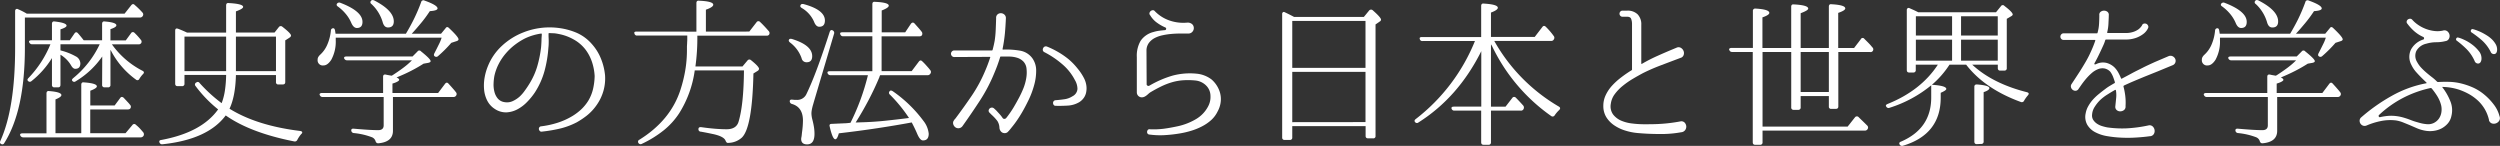
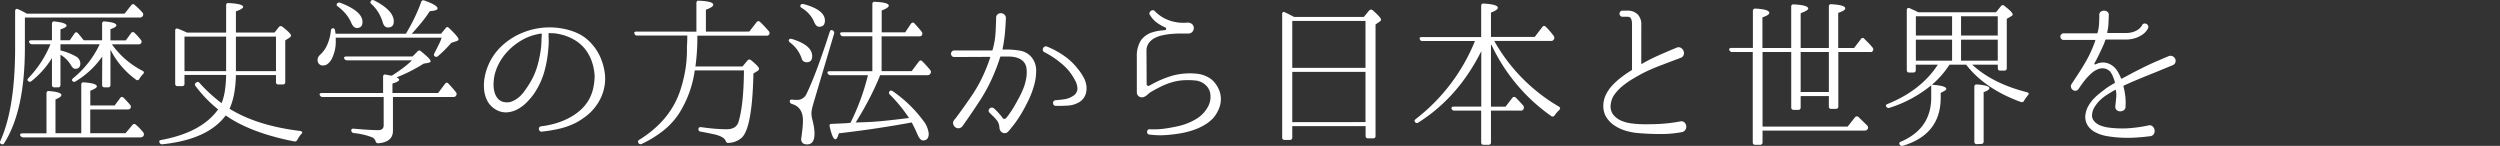
<svg xmlns="http://www.w3.org/2000/svg" width="322.51mm" height="18.82mm" viewBox="0 0 914.19 53.34">
  <rect x="0" y="0" width="914.19" height="53.34" fill="#333333" stroke="none" />
  <defs>
    <style>.cls-1{fill:#fff;}</style>
  </defs>
  <title>アセット 13</title>
  <g id="レイヤー_2" data-name="レイヤー 2">
    <g id="デザイン">
      <path class="cls-1" d="M9.1,6.41v11q0,23-7.55,34.92a.76.76,0,0,1-1.23.24c-.36-.16-.41-.51-.18-1.06q5.39-11.94,5.39-34V4.07a.87.87,0,0,1,.29-.71.71.71,0,0,1,.77,0A26.38,26.38,0,0,1,9.81,5H45.55L48,1.9q.65-.77,1.29-.06a28.42,28.42,0,0,1,2.81,2.75,1,1,0,0,1,.12,1.23,1.17,1.17,0,0,1-1.06.59ZM33,48.71H45.9l2.52-3a.79.79,0,0,1,1.29-.06A13.58,13.58,0,0,1,51.17,47q.64.7,1.23,1.41a1.16,1.16,0,0,1,.06,1.29,1.23,1.23,0,0,1-1.11.53H8.52a1.16,1.16,0,0,1-1.11-.71c-.2-.5.09-.76.87-.76H17V34.18c0-.66.34-1,1-.88,3,.24,4.45.73,4.45,1.47,0,.47-.72,1-2.16,1.58V48.71h9.43V31c0-.66.33-1,1-.88,3.14.23,4.7.72,4.7,1.46q0,.7-2.4,1.59v5.39h8.91l2-2.7c.35-.51.78-.54,1.29-.12l1.26,1.35q.62.64,1.08,1.23a1,1,0,0,1,.12,1.29c-.16.28-.49.41-1,.41H33Zm4.39-28.06a31.31,31.31,0,0,1-9.72,9.08.83.83,0,0,1-1.23-.18c-.24-.27-.12-.6.35-1a35.43,35.43,0,0,0,9.67-12.37H22.11v2.23l.41.12a22.31,22.31,0,0,1,5.13,2.05,3,3,0,0,1,1.73,2.58c0,1.36-.63,2-1.88,2-.51,0-1-.39-1.46-1.17A11.23,11.23,0,0,0,22.11,20V31c0,.62-.29.94-.88.94H19.94A.83.83,0,0,1,19,31V21.23a32.74,32.74,0,0,1-7.5,8.44.87.87,0,0,1-1.29-.12c-.28-.27-.2-.62.23-1.05a39.1,39.1,0,0,0,8-12.31H11.74a1.11,1.11,0,0,1-1.05-.7.43.43,0,0,1,.05-.56,1.2,1.2,0,0,1,.77-.2H19v-6c0-.66.33-1,1-.88,2.89.32,4.34.83,4.34,1.53,0,.43-.75.88-2.23,1.35v4h3.4l1.7-2.46q.59-.88,1.29-.12.53.58,1.05,1.23c.35.43.71.88,1.06,1.35h6.73v-6c0-.67.34-1,1-.88,2.81.23,4.22.7,4.22,1.4,0,.47-.72.94-2.17,1.41v4.1H46l1.93-2.64A.77.77,0,0,1,49.18,12a23.09,23.09,0,0,1,2.29,2.52,1,1,0,0,1,.17,1.23,1.09,1.09,0,0,1-1,.46H40.92a31.18,31.18,0,0,0,11.19,9.67c.62.31.68.73.17,1.23a9.17,9.17,0,0,0-1.34,1.76.76.76,0,0,1-1.23.23,30.25,30.25,0,0,1-9.14-10.6l-.18-.24V31a.83.83,0,0,1-.93.94H38.28a.84.84,0,0,1-.94-.94Z" />
      <path class="cls-1" d="M82.69,11.92V2c0-.67.33-1,1-.88q5.22.29,5.22,1.4c0,.47-.88,1-2.64,1.64v7.74h14.12l1.58-2a.86.86,0,0,1,1.29-.12q3.17,2.46,3.16,3.22a.92.92,0,0,1-.47.7l-1.64,1.06V30c0,.59-.31.88-.93.88H101.8a.78.78,0,0,1-.88-.88V27.44H86.27q-.18,7.74-2.34,12.31,10,6.21,25.89,8.14c.39.08.62.22.68.41s0,.43-.33.7a11.12,11.12,0,0,0-1.46,2.17,1,1,0,0,1-1.17.53q-16-3.16-25-9.49Q76,51,59.43,52.75a1,1,0,0,1-1.11-.64c-.2-.55,0-.86.7-.94Q73.74,48.43,79.76,40a46.69,46.69,0,0,1-8.26-8.55.8.8,0,0,1,.3-1.29.77.77,0,0,1,1.17.17,54.18,54.18,0,0,0,8.08,7.39,22,22,0,0,0,1.18-4.52,42.66,42.66,0,0,0,.46-5.8H67.46v3.17a.83.83,0,0,1-.94.93H64.94c-.58,0-.88-.31-.88-.93V11.27c0-.78.35-1,1.06-.76,1.32.51,2.42,1,3.28,1.41Zm0,1.46H67.46V26H82.69Zm3.58,0V26h14.65V13.38Z" />
      <path class="cls-1" d="M148.43,12.33c1-1.68,2-3.47,2.93-5.36A63.77,63.77,0,0,0,154,.79.84.84,0,0,1,155.23.2C158.39,1.33,160,2.29,160,3.07c0,.55-.94.88-2.82,1-1,1.52-2.08,3-3.19,4.33s-2.25,2.68-3.43,3.93h10.72l1.65-2c.35-.55.78-.57,1.28-.06q3.47,3.27,3.46,4.1c0,.31-.27.55-.82.7l-1.82.59a46.46,46.46,0,0,1-4.86,4.86.92.92,0,0,1-1.29,0c-.27-.23-.27-.61,0-1.11.62-1.21,1.16-2.28,1.61-3.2a14.38,14.38,0,0,0,1-2.43H122.77v.88a13.82,13.82,0,0,1-1.64,7.21c-.9,1.37-1.84,2.05-2.81,2.05a1.89,1.89,0,0,1-2.17-2.11,1.88,1.88,0,0,1,.21-.91,3.72,3.72,0,0,1,.67-.85,10.53,10.53,0,0,0,2.66-3.75A16.84,16.84,0,0,0,121,11.16a.84.84,0,0,1,1-.82c.27.07.45.37.53.87.12.71.17,1.08.17,1.12Zm-3.39,16c.62.28.93.57.93.88s-.82.88-2.46,1.35V34h16.7l2.52-3.34q.65-.83,1.29-.06c.47.51.92,1,1.37,1.52s.89,1,1.32,1.58a1,1,0,0,1,.06,1.29,1.07,1.07,0,0,1-1,.47H143.69V47.83q0,4.11-5.39,4.57c-.51,0-.84-.29-1-.88A2.26,2.26,0,0,0,136,50.18a25.35,25.35,0,0,0-6.68-1.53,1,1,0,0,1-.87-1c0-.47.33-.67,1-.59q5.81.52,8.85.53c1.32,0,2-.59,2-1.76V35.47H118a1.06,1.06,0,0,1-1.06-.7.42.42,0,0,1,.06-.56,1.13,1.13,0,0,1,.76-.2h22.33V28.09c0-.67.33-.94,1-.82a8.48,8.48,0,0,0,.94.2l1.17.21.35-.18q2-1.29,3.78-2.61a28.28,28.28,0,0,0,3.31-2.84H127a1.11,1.11,0,0,1-1.12-.64c-.19-.51.1-.76.88-.76h24.09l1.81-1.82a.79.79,0,0,1,1.29-.06c2.34,1.88,3.52,3.07,3.52,3.58,0,.31-.32.52-.94.64l-1.64.29q-2,1.29-4.43,2.55T145,28.32Zm-21.8-27A1,1,0,0,1,124.41,1q8.15,3.11,8.14,7c0,1.49-.68,2.23-2.05,2.23-.82,0-1.5-.63-2.05-1.88a13.11,13.11,0,0,0-1.9-3.13,15.91,15.91,0,0,0-3-2.84C123.06,2.07,123,1.7,123.24,1.31Zm12.42-1c.23-.36.62-.41,1.17-.18Q144,3.83,144,7.82c0,1.48-.71,2.22-2.11,2.22-1,0-1.64-.7-2-2.11a14.7,14.7,0,0,0-4.1-6.5A.71.71,0,0,1,135.66.32Z" />
      <path class="cls-1" d="M221.26,27.68a16.63,16.63,0,0,1-.61,5.59,17,17,0,0,1-2.55,5.25,18.08,18.08,0,0,1-3.49,3.72,28.72,28.72,0,0,1-3.72,2.49,27.09,27.09,0,0,1-5.54,2.14,51.27,51.27,0,0,1-7.23,1.26.77.77,0,0,1-.73-.24,1.24,1.24,0,0,1-.33-.64,1,1,0,0,1,.15-.68.89.89,0,0,1,.67-.38,32.12,32.12,0,0,0,5.86-1.26,25.55,25.55,0,0,0,5.74-2.6A19.8,19.8,0,0,0,212.53,40a15.87,15.87,0,0,0,2.64-3.25,15.07,15.07,0,0,0,1.7-4.25,23.17,23.17,0,0,0,.58-4.71,19.69,19.69,0,0,0-.93-5A15.85,15.85,0,0,0,214,18a14,14,0,0,0-4.27-3.6,17.6,17.6,0,0,0-5.57-2,11.38,11.38,0,0,0-1.67-.24c-.56,0-1.12-.06-1.67-.06a.21.21,0,0,0-.23.24V13c0,.55.06,1.18.06,1.9s0,1.6-.12,2.61a43.52,43.52,0,0,1-1.43,8.5,28.15,28.15,0,0,1-3.55,7.85,24.17,24.17,0,0,1-2.81,3.43A14.06,14.06,0,0,1,189.15,40a9.53,9.53,0,0,1-4,1.09,7.35,7.35,0,0,1-4.22-1.26,7.83,7.83,0,0,1-2.81-3.14,11,11,0,0,1-1.11-4.1,16.61,16.61,0,0,1,.23-4.39,19.94,19.94,0,0,1,1.17-4,20.46,20.46,0,0,1,5.16-7.47,24.52,24.52,0,0,1,7.67-4.83,26,26,0,0,1,13.3-1.64A24.46,24.46,0,0,1,210.89,12a15.7,15.7,0,0,1,5.45,4,18.17,18.17,0,0,1,3.43,5.48,21.9,21.9,0,0,1,1.49,6.12ZM198.12,12.5a.21.21,0,0,0-.24-.23,20.51,20.51,0,0,0-5.74,1.7,23.67,23.67,0,0,0-3.81,2.37A22,22,0,0,0,185,19.48a20,20,0,0,0-2.6,3.83,17.77,17.77,0,0,0-1.61,4.43,18.35,18.35,0,0,0-.3,2.78,10.27,10.27,0,0,0,.3,3,6.15,6.15,0,0,0,1.2,2.46,3.91,3.91,0,0,0,2.43,1.35,5,5,0,0,0,3-.33,10.25,10.25,0,0,0,2.55-1.64A13.61,13.61,0,0,0,192,33c.63-.86,1.17-1.68,1.64-2.46a26,26,0,0,0,2.85-6.39,42.17,42.17,0,0,0,1.37-6.85q.12-1.41.15-2.46c0-.71.05-1.31.09-1.82Z" />
      <path class="cls-1" d="M254.66,11.57V1.14c0-.67.33-1,1-.88q5.16.22,5.16,1.46c0,.59-.9,1.19-2.69,1.82v8H274l2.64-3.4A.8.8,0,0,1,277.92,8c1,.94,2,2,3.16,3.34a1.06,1.06,0,0,1,.18,1.29,1,1,0,0,1-.94.41H255a76.39,76.39,0,0,1-.7,11.25h17.22l1.82-2.17a.86.86,0,0,1,1.29-.12c1.95,1.57,2.93,2.62,2.93,3.17a1,1,0,0,1-.53.76l-1.52.94q-.42,19.74-4.22,23.43a7.55,7.55,0,0,1-4.92,1.94.72.72,0,0,1-.68-.18,2.63,2.63,0,0,1-.38-.64c-.27-.71-1.09-1.31-2.46-1.82a18,18,0,0,0-2.4-.64c-1.1-.24-2.48-.51-4.16-.82a.84.84,0,0,1-.88-.94c0-.55.35-.78,1.05-.7,1.88.27,3.59.46,5.13.58s2.92.18,4.13.18c2.42,0,3.89-1,4.39-2.87q1.83-6.15,1.94-18.64h-18a39.44,39.44,0,0,1-5.68,15.65,27,27,0,0,1-5.65,6.24,40.24,40.24,0,0,1-8,4.95.92.92,0,0,1-1.29-.35.8.8,0,0,1,.41-1.17q11.41-7.1,15-18.28a50.39,50.39,0,0,0,1.67-6.65A45,45,0,0,0,251.2,18V16.9l.06-.94c0-.51.06-1,.06-1.46V13H233a.91.91,0,0,1-1-.76c-.19-.47.08-.7.82-.7Z" />
      <path class="cls-1" d="M288.52,14.5c.16-.32.53-.39,1.11-.24Q297,16.54,297,20.53c0,1.48-.67,2.23-2,2.23a1.79,1.79,0,0,1-1.87-1.47,12.2,12.2,0,0,0-4.22-5.74C288.46,15.2,288.33,14.85,288.52,14.5Zm16.06-3.34a1,1,0,0,1,.4,1.23l-7.38,24.9-.23.82a16.79,16.79,0,0,0-.5,2,8.27,8.27,0,0,0-.15,1.38,10.14,10.14,0,0,0,.35,2.28c.24.9.42,1.77.56,2.61a15.48,15.48,0,0,1,.21,2.55q0,3.86-2.7,3.86c-1.44,0-2.17-.66-2.17-2,0,0,0-.25.09-.64s.13-1,.21-1.7a31.81,31.81,0,0,0,.35-4.34q0-4.92-4-6.09a1.05,1.05,0,0,1-.83-1c0-.47.32-.66.94-.58.31,0,.6.07.85.08l.68,0a3.69,3.69,0,0,0,3.57-2q1.88-3.86,4-9.55t4.57-13.3C303.64,11,304,10.8,304.58,11.16ZM292.74,1.9c.15-.39.53-.53,1.11-.41,5.2,1.4,7.8,3.42,7.8,6,0,1.53-.69,2.29-2.06,2.29-.82,0-1.46-.63-1.93-1.88a10.82,10.82,0,0,0-4.51-5C292.68,2.6,292.54,2.25,292.74,1.9ZM322.38,26h11L336,22.52c.39-.51.8-.54,1.23-.12a20.73,20.73,0,0,1,1.46,1.5c.47.53,1,1.1,1.47,1.73a1,1,0,0,1,.06,1.29,1.16,1.16,0,0,1-1.06.58H321.86a2.54,2.54,0,0,0-.29.71c-1.25,3-2.6,5.83-4.05,8.58s-3,5.42-4.63,8l1.76-.06c3.17-.08,6.21-.28,9.14-.59s5.8-.64,8.61-1a54,54,0,0,0-7-8.56.81.81,0,0,1,0-1.29c.2-.27.55-.25,1.06.06A47.79,47.79,0,0,1,337.68,44.2a9,9,0,0,1,1.93,4.69c0,1.64-.7,2.46-2.11,2.46-.74,0-1.46-.86-2.17-2.58-.47-1.09-1.11-2.44-1.93-4q-6,1.11-12.6,2.11t-14.06,1.87c-.39,1.45-.82,2.17-1.29,2.17q-1,0-2.05-4.63c-.19-.7.06-1,.76-1l5.39-.24L311,44.9a82.62,82.62,0,0,0,6.38-17.4H303.7a1.12,1.12,0,0,1-1.06-.7c-.2-.51.08-.76.82-.76H319V13.26H308.32a1,1,0,0,1-1.05-.76c-.2-.47.08-.7.82-.7H319V1.55c0-.67.33-1,1-.88q5,.22,5,1.4c0,.51-.86,1.1-2.58,1.76v8H331l2.11-3.16q.64-.76,1.29-.12l1.23,1.38c.43.48.89,1,1.4,1.67a1.15,1.15,0,0,1,.12,1.23c-.16.31-.51.46-1,.46H322.38Z" />
      <path class="cls-1" d="M366.8,18.13a29.39,29.39,0,0,1,6.12.38,7,7,0,0,1,4.54,2.72,7.67,7.67,0,0,1,1.44,4.54,19.12,19.12,0,0,1-.74,5.36,31.11,31.11,0,0,1-2,5.37c-.84,1.73-1.65,3.27-2.43,4.6-.66,1.13-1.29,2.11-1.87,2.95s-1.12,1.56-1.59,2.14c-.19.24-.37.45-.52.65l-.5.61a7.48,7.48,0,0,1-.5.56l-.06.06a1.57,1.57,0,0,1-1.23.61,1.77,1.77,0,0,1-1.34-.5,2.29,2.29,0,0,1-.65-1.46,4.92,4.92,0,0,0-.76-2.49A16.68,16.68,0,0,0,362.64,42l-.76-.76a1,1,0,0,1-.36-.85,1.21,1.21,0,0,1,.38-.73,1.27,1.27,0,0,1,.77-.32,1.16,1.16,0,0,1,.84.32l.77.7,1.26,1.38a11.25,11.25,0,0,1,1.08,1.38.75.75,0,0,0,.65.35.9.9,0,0,0,.7-.35,34.74,34.74,0,0,0,2.69-3.87c.67-1.13,1.31-2.28,1.94-3.46a36.84,36.84,0,0,0,1.64-3.51,18,18,0,0,0,1-3.52,12.18,12.18,0,0,0,.15-3.51,4.49,4.49,0,0,0-1.08-2.67,5.48,5.48,0,0,0-2.2-1.41,10.28,10.28,0,0,0-2.9-.49c-1.07,0-2.14,0-3.19,0-.2,0-.3.08-.3.23a55.62,55.62,0,0,1-2.05,5.63,60.7,60.7,0,0,1-5.33,10.22q-3.11,4.77-6.38,9.35a1.85,1.85,0,0,1-1.24.76,1.82,1.82,0,0,1-1.4-.35,2.13,2.13,0,0,1-.76-1.18,1.51,1.51,0,0,1,.29-1.34,1.85,1.85,0,0,1,.35-.47,2.82,2.82,0,0,0,.29-.35q3-4,5.92-8.29a52.24,52.24,0,0,0,4.92-9.17c.63-1.45,1.21-3,1.76-4.69q.12-.24-.18-.24l-12.83.06a1.16,1.16,0,0,1-1-.38,1.23,1.23,0,0,1-.33-.82,1.25,1.25,0,0,1,.33-.82,1.19,1.19,0,0,1,1-.38h11.28c.65,0,1.17,0,1.58,0l.74,0a.28.28,0,0,0,.29-.23c.31-1.13.56-2.25.76-3.34a36.46,36.46,0,0,0,.38-4c.06-1.36.11-2.79.15-4.27a1.64,1.64,0,0,1,.55-1.38,1.84,1.84,0,0,1,1.24-.41,2,2,0,0,1,1.22.5,1.66,1.66,0,0,1,.56,1.35c-.08,1.83-.19,3.64-.35,5.42a55.41,55.41,0,0,1-.88,5.88Q366.62,18.13,366.8,18.13Zm29.7,10.66a8.7,8.7,0,0,1,.73,2.32,7.26,7.26,0,0,1,0,2.37,5.37,5.37,0,0,1-.82,2.17,5.69,5.69,0,0,1-1.75,1.7,9.29,9.29,0,0,1-4.19,1.26c-1.55.09-3,.12-4.43.08a.83.83,0,0,1-.7-.29,1.16,1.16,0,0,1-.26-.67,1.07,1.07,0,0,1,.2-.71,1,1,0,0,1,.71-.38c1.05-.08,2.12-.19,3.22-.35a7.31,7.31,0,0,0,3-1.11A3.24,3.24,0,0,0,394,32.54a6.38,6.38,0,0,0-.91-3.22,19.11,19.11,0,0,0-4.77-5.95,32.89,32.89,0,0,0-6.42-4.3,1,1,0,0,1-.55-.65,1.2,1.2,0,0,1,.09-.79,1.26,1.26,0,0,1,.55-.59,1.18,1.18,0,0,1,.91,0,31.24,31.24,0,0,1,4.07,2,28.87,28.87,0,0,1,3.84,2.66A23.64,23.64,0,0,1,394,25,19.26,19.26,0,0,1,396.5,28.79Z" />
      <path class="cls-1" d="M446.31,37.76a9.44,9.44,0,0,1-1.06,3,10.28,10.28,0,0,1-2.34,3.14,15.92,15.92,0,0,1-3.31,2.28,22.8,22.8,0,0,1-3.93,1.61,32,32,0,0,1-4.25,1,50.58,50.58,0,0,1-5.83.64,30,30,0,0,1-5.24-.23h-.06a.88.88,0,0,1-.67-.38,1,1,0,0,1-.15-.7,1.29,1.29,0,0,1,.29-.65.78.78,0,0,1,.71-.2,29.72,29.72,0,0,0,5.18-.21c1.58-.21,3.27-.52,5.07-.91a22.25,22.25,0,0,0,6.68-2.63A11.63,11.63,0,0,0,441.73,39a7.29,7.29,0,0,0,.91-4,5.36,5.36,0,0,0-1.55-3.69,6.45,6.45,0,0,0-3.87-1.87,27.27,27.27,0,0,0-4.57-.09,19.47,19.47,0,0,0-4.1.73,25.38,25.38,0,0,0-3.92,1.52q-1.94.94-4,2.17a5.72,5.72,0,0,0-.7.56c-.23.21-.48.42-.73.61a3.82,3.82,0,0,1-.79.47,2.2,2.2,0,0,1-.88.18,1.81,1.81,0,0,1-1.82-1.82V20.88a10.85,10.85,0,0,1,1.41-6,8.08,8.08,0,0,1,4.63-3.17,13.23,13.23,0,0,1,1.93-.44c.66-.09,1.44-.18,2.34-.26a.46.46,0,0,0,.41-.41.48.48,0,0,0-.23-.53,16,16,0,0,1-3.43-2,9.17,9.17,0,0,1-2.2-2.52.86.86,0,0,1-.23-.82,1.34,1.34,0,0,1,1.2-1,.82.82,0,0,1,.73.33,13.66,13.66,0,0,0,5.22,3.37,15.38,15.38,0,0,0,6.67.84,2.5,2.5,0,0,1,1.5.36,1.81,1.81,0,0,1,.85,1.23,2,2,0,0,1-.41,1.67,1.91,1.91,0,0,1-1.58.73H431.6c-1.1,0-2.19.05-3.28.15a24.26,24.26,0,0,0-3.22.49,11.28,11.28,0,0,0-2.85,1,6.4,6.4,0,0,0-2.08,1.73,4.73,4.73,0,0,0-.93,2.63l.06,12.54a.56.56,0,0,0,.34.53.63.63,0,0,0,.65,0,37.63,37.63,0,0,1,8.52-3.69,24.57,24.57,0,0,1,8.76-.7,10.72,10.72,0,0,1,5.45,2.1,10.16,10.16,0,0,1,2.82,4A8.77,8.77,0,0,1,446.31,37.76Z" />
      <path class="cls-1" d="M498.74,6.18l1.88-2.29A.92.92,0,0,1,502,3.77c2,1.76,3,2.89,3,3.4a.8.8,0,0,1-.47.7L503,8.93V49.71a.78.78,0,0,1-.88.88h-1.81c-.63,0-.94-.3-.94-.88V46.13H472.55v4.11a.82.82,0,0,1-.93.93H469.8a.83.83,0,0,1-.94-.93V5.18a.81.81,0,0,1,.3-.73c.19-.14.44-.11.76.08.86.4,1.95.94,3.28,1.65ZM472.55,7.64V24.81h26.78V7.64Zm26.78,37V26.27H472.55v18.4Z" />
      <path class="cls-1" d="M545.21,16.19V39h5.33L553,35.82a.81.81,0,0,1,1.29-.12c.9.9,1.81,1.88,2.75,2.93a1.18,1.18,0,0,1,.06,1.29,1,1,0,0,1-1,.53H545.21V52a.83.83,0,0,1-.94.94h-1.76c-.59,0-.88-.31-.88-.94V40.45h-9.78a1,1,0,0,1-1.06-.76c-.11-.47.18-.7.88-.7h10V18.71q-8.43,16.88-23,26.08a.83.83,0,0,1-1.23-.18q-.46-.53.3-1.11A68.35,68.35,0,0,0,539.35,15H520.19a.9.9,0,0,1-1-.7c-.2-.51.08-.76.82-.76h21.62V2.19c0-.66.33-1,1-.88,3.4.2,5.09.71,5.09,1.53,0,.54-.84,1.13-2.51,1.75V13.5h16L564,9.87c.38-.51.81-.53,1.28-.06a24.47,24.47,0,0,1,2.87,3.34,1,1,0,0,1,.06,1.23,1,1,0,0,1-1,.58h-20.8a64.23,64.23,0,0,0,23.61,24q.89.52.12,1.29a11.25,11.25,0,0,0-1.64,1.93.86.86,0,0,1-1.29.23,65.91,65.91,0,0,1-21.62-25.6Z" />
      <path class="cls-1" d="M614.52,44.38a1.65,1.65,0,0,1,1.52.46,2.27,2.27,0,0,1,.59,1.32,2.13,2.13,0,0,1-.41,1.41,2,2,0,0,1-1.47.79,40.62,40.62,0,0,1-7.91.64q-4,0-7.91-.35a21,21,0,0,1-4.42-.85,15,15,0,0,1-4.07-1.87,10,10,0,0,1-3-3,7.73,7.73,0,0,1-1.14-4.25,9,9,0,0,1,.85-3.86,13.84,13.84,0,0,1,2.28-3.43,24.65,24.65,0,0,1,3.28-3,44.43,44.43,0,0,1,3.84-2.66.32.32,0,0,0,.24-.36V8.75a5.21,5.21,0,0,0-.3-1.81c-.2-.55-.68-.82-1.46-.82h-1.64a1.07,1.07,0,0,1-.88-.35,1.13,1.13,0,0,1,0-1.53,1.07,1.07,0,0,1,.88-.35h1.64a5.15,5.15,0,0,1,3.81,1.35,5.19,5.19,0,0,1,1.34,3.81V23.17c0,.19.08.25.24.17a56.6,56.6,0,0,1,5.59-2.87c2.09-.94,4.43-1.95,7-3a1.69,1.69,0,0,1,1.61,0,2.34,2.34,0,0,1,1,1.12,2.11,2.11,0,0,1,.06,1.49,1.64,1.64,0,0,1-1.17,1.09q-4,1.51-7.35,2.78t-6.48,2.84c-1.09.59-2.27,1.25-3.54,2a29.9,29.9,0,0,0-3.64,2.52,16.45,16.45,0,0,0-3,3.08,7.55,7.55,0,0,0-1.47,3.6,5.06,5.06,0,0,0,.85,3.87,7.5,7.5,0,0,0,3,2.28A14.35,14.35,0,0,0,597,45.17a34.6,34.6,0,0,0,4,.26c2.27,0,4.52,0,6.77-.17A58.64,58.64,0,0,0,614.52,44.38Z" />
      <path class="cls-1" d="M668.77,35.12H658.46v4.1a.83.83,0,0,1-.94.94h-1.58a.83.83,0,0,1-.93-.94V19H644.52v27.3h31.11l2.69-3.4a.87.87,0,0,1,1.29-.12c.39.4.85.84,1.38,1.35s1.12,1.1,1.79,1.76a1,1,0,0,1,.17,1.29,1.13,1.13,0,0,1-1.05.58H644.52V52a.83.83,0,0,1-.94.94h-1.76c-.59,0-.88-.31-.88-.94V19h-7.56a1,1,0,0,1-1-.71.4.4,0,0,1,.06-.55,1.11,1.11,0,0,1,.76-.21h7.79V4.07a.83.83,0,0,1,.94-.94Q647,3.42,647,4.71c0,.51-.84,1.06-2.52,1.64V17.54H655V2.48q0-1,1-.87,5.22.28,5.22,1.52c0,.47-.92,1-2.76,1.7V17.54h10.31V2.43c0-.67.34-1,1-.88q5,.28,5,1.52c0,.51-.86,1.05-2.58,1.64V17.54H678l2.46-3.22a.74.74,0,0,1,1.29-.12l.35.35,1.23,1.23a16.1,16.1,0,0,1,1.29,1.47,1,1,0,0,1-.88,1.76H672.23V38.93c0,.58-.31.88-.94.88h-1.64a.78.78,0,0,1-.88-.88Zm-10.31-1.47h10.31V19H658.46Z" />
      <path class="cls-1" d="M729.89,4.48l1.81-2.23A.78.78,0,0,1,733,2.19q3,2.28,3,3.11c0,.19-.16.39-.47.58l-1.7,1v18a.82.82,0,0,1-.92.93h-1.5c-.57,0-.86-.31-.86-.93V23.64h-9.36q7.44,6.9,20,10.07c.74.2.86.59.35,1.17a12.73,12.73,0,0,0-1.35,1.88.92.92,0,0,1-1.22.53q-13.2-4.82-20-13.65h-6.08A34.22,34.22,0,0,1,706.45,31q5.26.34,5.27,1.52c0,.35-.68.82-2.05,1.41V35.7q0,13.42-13.77,17.58a1,1,0,0,1-1.23-.41c-.31-.51-.14-.88.53-1.11q11-4.75,11-16.11V31.19A45.42,45.42,0,0,1,691,39.4a.93.93,0,0,1-1.23-.41c-.31-.39-.14-.73.53-1q12.18-4.92,18.33-14.35h-8.08v1.93a.83.83,0,0,1-.92.94h-1.5c-.58,0-.86-.32-.86-.94V3.71a.83.83,0,0,1,.29-.7.69.69,0,0,1,.76,0l1.58.7c.51.24,1,.49,1.58.77Zm-29.3,1.46V13h13.24V5.94Zm0,16.23h13.24V14.5H700.59ZM717.11,5.94V13h13.42V5.94Zm13.42,8.56H717.11v7.67h13.42Zm-7.68,38.2c-.58,0-.88-.32-.88-.94v-20c0-.63.34-.92,1-.88,3,.23,4.51.68,4.51,1.35,0,.47-.7,1-2.11,1.46v18a.83.83,0,0,1-.94.94Z" />
      <path class="cls-1" d="M794.56,23.81l-5.62,2.32L784.28,28c-1.42.59-2.75,1.14-4,1.67s-2.43,1.06-3.61,1.61a.41.41,0,0,0-.17.35,24.24,24.24,0,0,1,.67,3.52,19.84,19.84,0,0,1,.09,3.63,1.61,1.61,0,0,1-.5,1.41,2.24,2.24,0,0,1-1.29.52,1.92,1.92,0,0,1-1.34-.38,1.55,1.55,0,0,1-.62-1.37c.12-1.14.23-2.18.32-3.14a9.9,9.9,0,0,0-.09-2.78c-.07-.16-.17-.22-.29-.18-.9.51-1.83,1.07-2.78,1.67a17.23,17.23,0,0,0-2.64,2,13.53,13.53,0,0,0-2,2.46,6,6,0,0,0-1,2.85,3.08,3.08,0,0,0,.41,2,4.89,4.89,0,0,0,1.35,1.37,6.72,6.72,0,0,0,1.85.88,16.62,16.62,0,0,0,2,.5,39.17,39.17,0,0,0,6.83.35,49.67,49.67,0,0,0,8.29-1.11,1.65,1.65,0,0,1,1.49.47,2.25,2.25,0,0,1,.64,1.35,2.11,2.11,0,0,1-.34,1.43,1.74,1.74,0,0,1-1.44.73c-1.45.2-3.06.36-4.83.47a48.87,48.87,0,0,1-5.42.06,40.74,40.74,0,0,1-5.31-.56,14.18,14.18,0,0,1-4.42-1.46,7.27,7.27,0,0,1-2.87-2.7,5.93,5.93,0,0,1-.59-4.13,8.21,8.21,0,0,1,1-2.75,13.54,13.54,0,0,1,1.73-2.4,18.81,18.81,0,0,1,2.14-2c.76-.63,1.51-1.21,2.25-1.76a16,16,0,0,1,1.7-1.17c.59-.35,1.15-.69,1.7-1,.12,0,.18-.15.18-.35-.2-.66-.42-1.33-.68-2a8.28,8.28,0,0,0-1-1.82A3.94,3.94,0,0,0,769.37,25a4.47,4.47,0,0,0-2.34.36,8.14,8.14,0,0,0-2.26,1.46,19.21,19.21,0,0,0-2,2.05c-.61.72-1.14,1.42-1.61,2.08l-1.06,1.52a1.36,1.36,0,0,1-1,.71,1.55,1.55,0,0,1-1.08-.27,1.73,1.73,0,0,1-.68-.9,1.46,1.46,0,0,1,.15-1.24c.94-1.4,1.81-2.75,2.63-4s1.61-2.56,2.35-3.81,1.42-2.52,2-3.83a41.11,41.11,0,0,0,1.7-4.19c.07-.24,0-.35-.12-.35H754.67a1.09,1.09,0,0,1-.94-.39,1.28,1.28,0,0,1-.3-.82,1.25,1.25,0,0,1,.33-.82,1.12,1.12,0,0,1,.91-.38h12.06c.2,0,.3-.07.3-.23a15.06,15.06,0,0,0,.55-3.31c.06-1.11.09-2.1.09-3V5.53a1.3,1.3,0,0,1,.5-1.23,2.05,2.05,0,0,1,2.46,0,1.37,1.37,0,0,1,.5,1.29c0,.94-.08,1.94-.12,3a15.36,15.36,0,0,1-.47,3.25c0,.16.08.23.24.23h6.38a8.76,8.76,0,0,0,2.93-.41,7,7,0,0,0,1.88-.93,5.08,5.08,0,0,0,1-1,2.17,2.17,0,0,0,.33-.5.92.92,0,0,1,.73-.61,1.36,1.36,0,0,1,.88.11,1.34,1.34,0,0,1,.58.62,1,1,0,0,1,0,.94,4.85,4.85,0,0,1-.41.73,5.6,5.6,0,0,1-1.37,1.43,10,10,0,0,1-2.58,1.38,11.2,11.2,0,0,1-4,.62h-7c-.11,0-.21.07-.29.23a12.63,12.63,0,0,1-.73,1.93c-.37.82-.76,1.67-1.18,2.55s-.81,1.69-1.2,2.43-.66,1.25-.82,1.53a.28.28,0,0,0,0,.35.22.22,0,0,0,.33.06l.46-.18a5.58,5.58,0,0,1,3.72-.32,6.66,6.66,0,0,1,2.85,1.67,9.07,9.07,0,0,1,1.4,1.93c.35.67.67,1.33.94,2,.08.16.18.2.29.12,1.25-.66,2.5-1.32,3.75-2s2.56-1.3,3.93-2,2.82-1.35,4.36-2.06L793,20.53a1.81,1.81,0,0,1,1.52.06,2,2,0,0,1,.91.94,1.7,1.7,0,0,1,.06,1.26A1.65,1.65,0,0,1,794.56,23.81Z" />
-       <path class="cls-1" d="M837.45,12.33c1-1.68,2-3.47,2.93-5.36A63.77,63.77,0,0,0,843,.79.84.84,0,0,1,844.25.2C847.41,1.33,849,2.29,849,3.07c0,.55-.94.88-2.82,1-1,1.52-2.08,3-3.19,4.33s-2.25,2.68-3.43,3.93h10.72l1.65-2c.35-.55.78-.57,1.28-.06q3.46,3.27,3.46,4.1c0,.31-.27.55-.82.7l-1.82.59a46.46,46.46,0,0,1-4.86,4.86.92.92,0,0,1-1.29,0c-.27-.23-.27-.61,0-1.11.62-1.21,1.16-2.28,1.61-3.2a14.38,14.38,0,0,0,1-2.43H811.79v.88a13.82,13.82,0,0,1-1.64,7.21c-.9,1.37-1.84,2.05-2.81,2.05a1.89,1.89,0,0,1-2.17-2.11,1.88,1.88,0,0,1,.21-.91,3.72,3.72,0,0,1,.67-.85,10.53,10.53,0,0,0,2.66-3.75A16.84,16.84,0,0,0,810,11.16a.84.84,0,0,1,1-.82c.27.07.45.37.53.87.11.71.17,1.08.17,1.12Zm-3.39,16c.62.28.93.57.93.88s-.82.88-2.46,1.35V34h16.7l2.52-3.34q.64-.83,1.29-.06c.47.51.92,1,1.37,1.52s.89,1,1.32,1.58a1,1,0,0,1,.06,1.29,1.07,1.07,0,0,1-1,.47H832.71V47.83q0,4.11-5.39,4.57c-.51,0-.84-.29-1-.88A2.26,2.26,0,0,0,825,50.18a25.35,25.35,0,0,0-6.68-1.53,1,1,0,0,1-.88-1c0-.47.34-.67,1-.59q5.8.52,8.85.53c1.32,0,2-.59,2-1.76V35.47H807a1.06,1.06,0,0,1-1.06-.7.42.42,0,0,1,.06-.56,1.13,1.13,0,0,1,.76-.2h22.33V28.09c0-.67.33-.94,1-.82a8.48,8.48,0,0,0,.94.2l1.17.21.35-.18q2-1.29,3.78-2.61a28.28,28.28,0,0,0,3.31-2.84H816a1.11,1.11,0,0,1-1.12-.64c-.19-.51.1-.76.88-.76h24.09l1.81-1.82a.79.79,0,0,1,1.29-.06c2.34,1.88,3.52,3.07,3.52,3.58,0,.31-.32.52-.94.64l-1.64.29q-2,1.29-4.43,2.55T834.06,28.32Zm-21.8-27A1,1,0,0,1,813.43,1q8.15,3.11,8.14,7c0,1.49-.68,2.23-2.05,2.23-.82,0-1.5-.63-2-1.88a13.11,13.11,0,0,0-1.9-3.13,15.91,15.91,0,0,0-3-2.84C812.08,2.07,812,1.7,812.26,1.31Zm12.42-1c.23-.36.62-.41,1.17-.18q7.21,3.69,7.21,7.68c0,1.48-.71,2.22-2.11,2.22-1,0-1.64-.7-2-2.11a14.7,14.7,0,0,0-4.1-6.5A.71.71,0,0,1,824.68.32Z" />
-       <path class="cls-1" d="M914,42.44a1.83,1.83,0,0,1-.06,1.64,2.33,2.33,0,0,1-2.69,1.06A1.79,1.79,0,0,1,910.16,44l0-.18A14,14,0,0,0,908.67,40a14.2,14.2,0,0,0-2.32-3,17.62,17.62,0,0,0-3.51-2.6,22.55,22.55,0,0,0-3.63-1.61,20.42,20.42,0,0,0-5.92-1q-.12-.06-.18,0c0,.06,0,.13.06.2A20.66,20.66,0,0,1,896,36.94a8.59,8.59,0,0,1,.41,5.5,6,6,0,0,1-1.31,2.7,8,8,0,0,1-2.23,1.79,8.73,8.73,0,0,1-2.78.9,9.75,9.75,0,0,1-3,0,13.52,13.52,0,0,1-3.19-.9l-2.79-1.21-2.46-1a12.25,12.25,0,0,0-2.46-.68,17.25,17.25,0,0,0-5.65.24,26.23,26.23,0,0,0-5.07,1.58,1.78,1.78,0,0,1-2.05-.35,1.87,1.87,0,0,1-.56-1.29,1.58,1.58,0,0,1,.56-1.29,65.14,65.14,0,0,1,11.19-7.88,41.16,41.16,0,0,1,12.6-4.6.13.13,0,0,0,.14-.09c0-.06,0-.12-.08-.2Q885,28,883.77,26.62a11.38,11.38,0,0,1-2-2.93,6.14,6.14,0,0,1-.12-5.59,7.77,7.77,0,0,1,4.51-3.66.42.42,0,0,0,.26-.47.5.5,0,0,0-.32-.47,13.1,13.1,0,0,1-3.22-2.05,17.79,17.79,0,0,1-2.58-2.81.91.91,0,0,1-.23-.85,1.12,1.12,0,0,1,.44-.68,1.47,1.47,0,0,1,.76-.26,1,1,0,0,1,.79.32,11.75,11.75,0,0,0,2.31,2,13.39,13.39,0,0,0,2.82,1.44,13,13,0,0,0,3.07.73,9.26,9.26,0,0,0,3.11-.17,1.68,1.68,0,0,1,1.55.26,2.22,2.22,0,0,1,.79,1.23,2.08,2.08,0,0,1-.18,1.46,1.63,1.63,0,0,1-1.29.91,14.16,14.16,0,0,1-3.42.41,12.79,12.79,0,0,0-3.55.53,5.47,5.47,0,0,0-3.69,2.7,4.29,4.29,0,0,0,.3,4,10,10,0,0,0,1.52,2.11,22.55,22.55,0,0,0,1.87,1.78c.67.57,1.33,1.11,2,1.62a17.15,17.15,0,0,1,1.87,1.64.58.58,0,0,0,.41.17c1.37-.08,2.75-.1,4.13-.06a20.43,20.43,0,0,1,4.07.53,25.8,25.8,0,0,1,4.66,1.58,18.13,18.13,0,0,1,4,2.52,21.37,21.37,0,0,1,3.42,3.55A11.73,11.73,0,0,1,914,42.44ZM892.7,38.63a11.92,11.92,0,0,0-1.4-3.39,25,25,0,0,0-2.11-2.93.57.57,0,0,0-.41-.12,40.24,40.24,0,0,0-10.2,3.69A39.09,39.09,0,0,0,870,42a.46.46,0,0,0-.14.59.4.4,0,0,0,.55.23,21.6,21.6,0,0,1,2.76-.44,15.17,15.17,0,0,1,3.27.09,17.15,17.15,0,0,1,2.7.59c.9.27,1.8.58,2.7.94s1.81.6,2.75.87a13.9,13.9,0,0,0,2.81.53,4.8,4.8,0,0,0,2.58-.44,5,5,0,0,0,1.82-1.52,5.48,5.48,0,0,0,.93-2.23A6.83,6.83,0,0,0,892.7,38.63Zm6.21-24.9a11.1,11.1,0,0,1,1.88.68,15.53,15.53,0,0,1,3,1.73,13.14,13.14,0,0,1,2.69,2.57,4.13,4.13,0,0,1,.91,3.17q-.24,1.23-1.08,1.35a1.35,1.35,0,0,1-1.38-.88,14.48,14.48,0,0,0-3-4.43,32.72,32.72,0,0,0-3.48-3,.61.61,0,0,1-.27-.82A.59.59,0,0,1,898.91,13.73Zm5.28-3.1a10.58,10.58,0,0,1,1.08.32c.53.18,1.13.42,1.82.73a21.33,21.33,0,0,1,2.11,1.15,11.28,11.28,0,0,1,2,1.52,8.23,8.23,0,0,1,1.43,1.84,3.89,3.89,0,0,1,.5,2.17c-.07.86-.42,1.33-1,1.41a1.28,1.28,0,0,1-1.38-.88,14.48,14.48,0,0,0-3.25-4.22,38.39,38.39,0,0,0-3.6-2.75.64.64,0,0,1-.36-.82A.62.62,0,0,1,904.19,10.63Z" />
    </g>
  </g>
</svg>